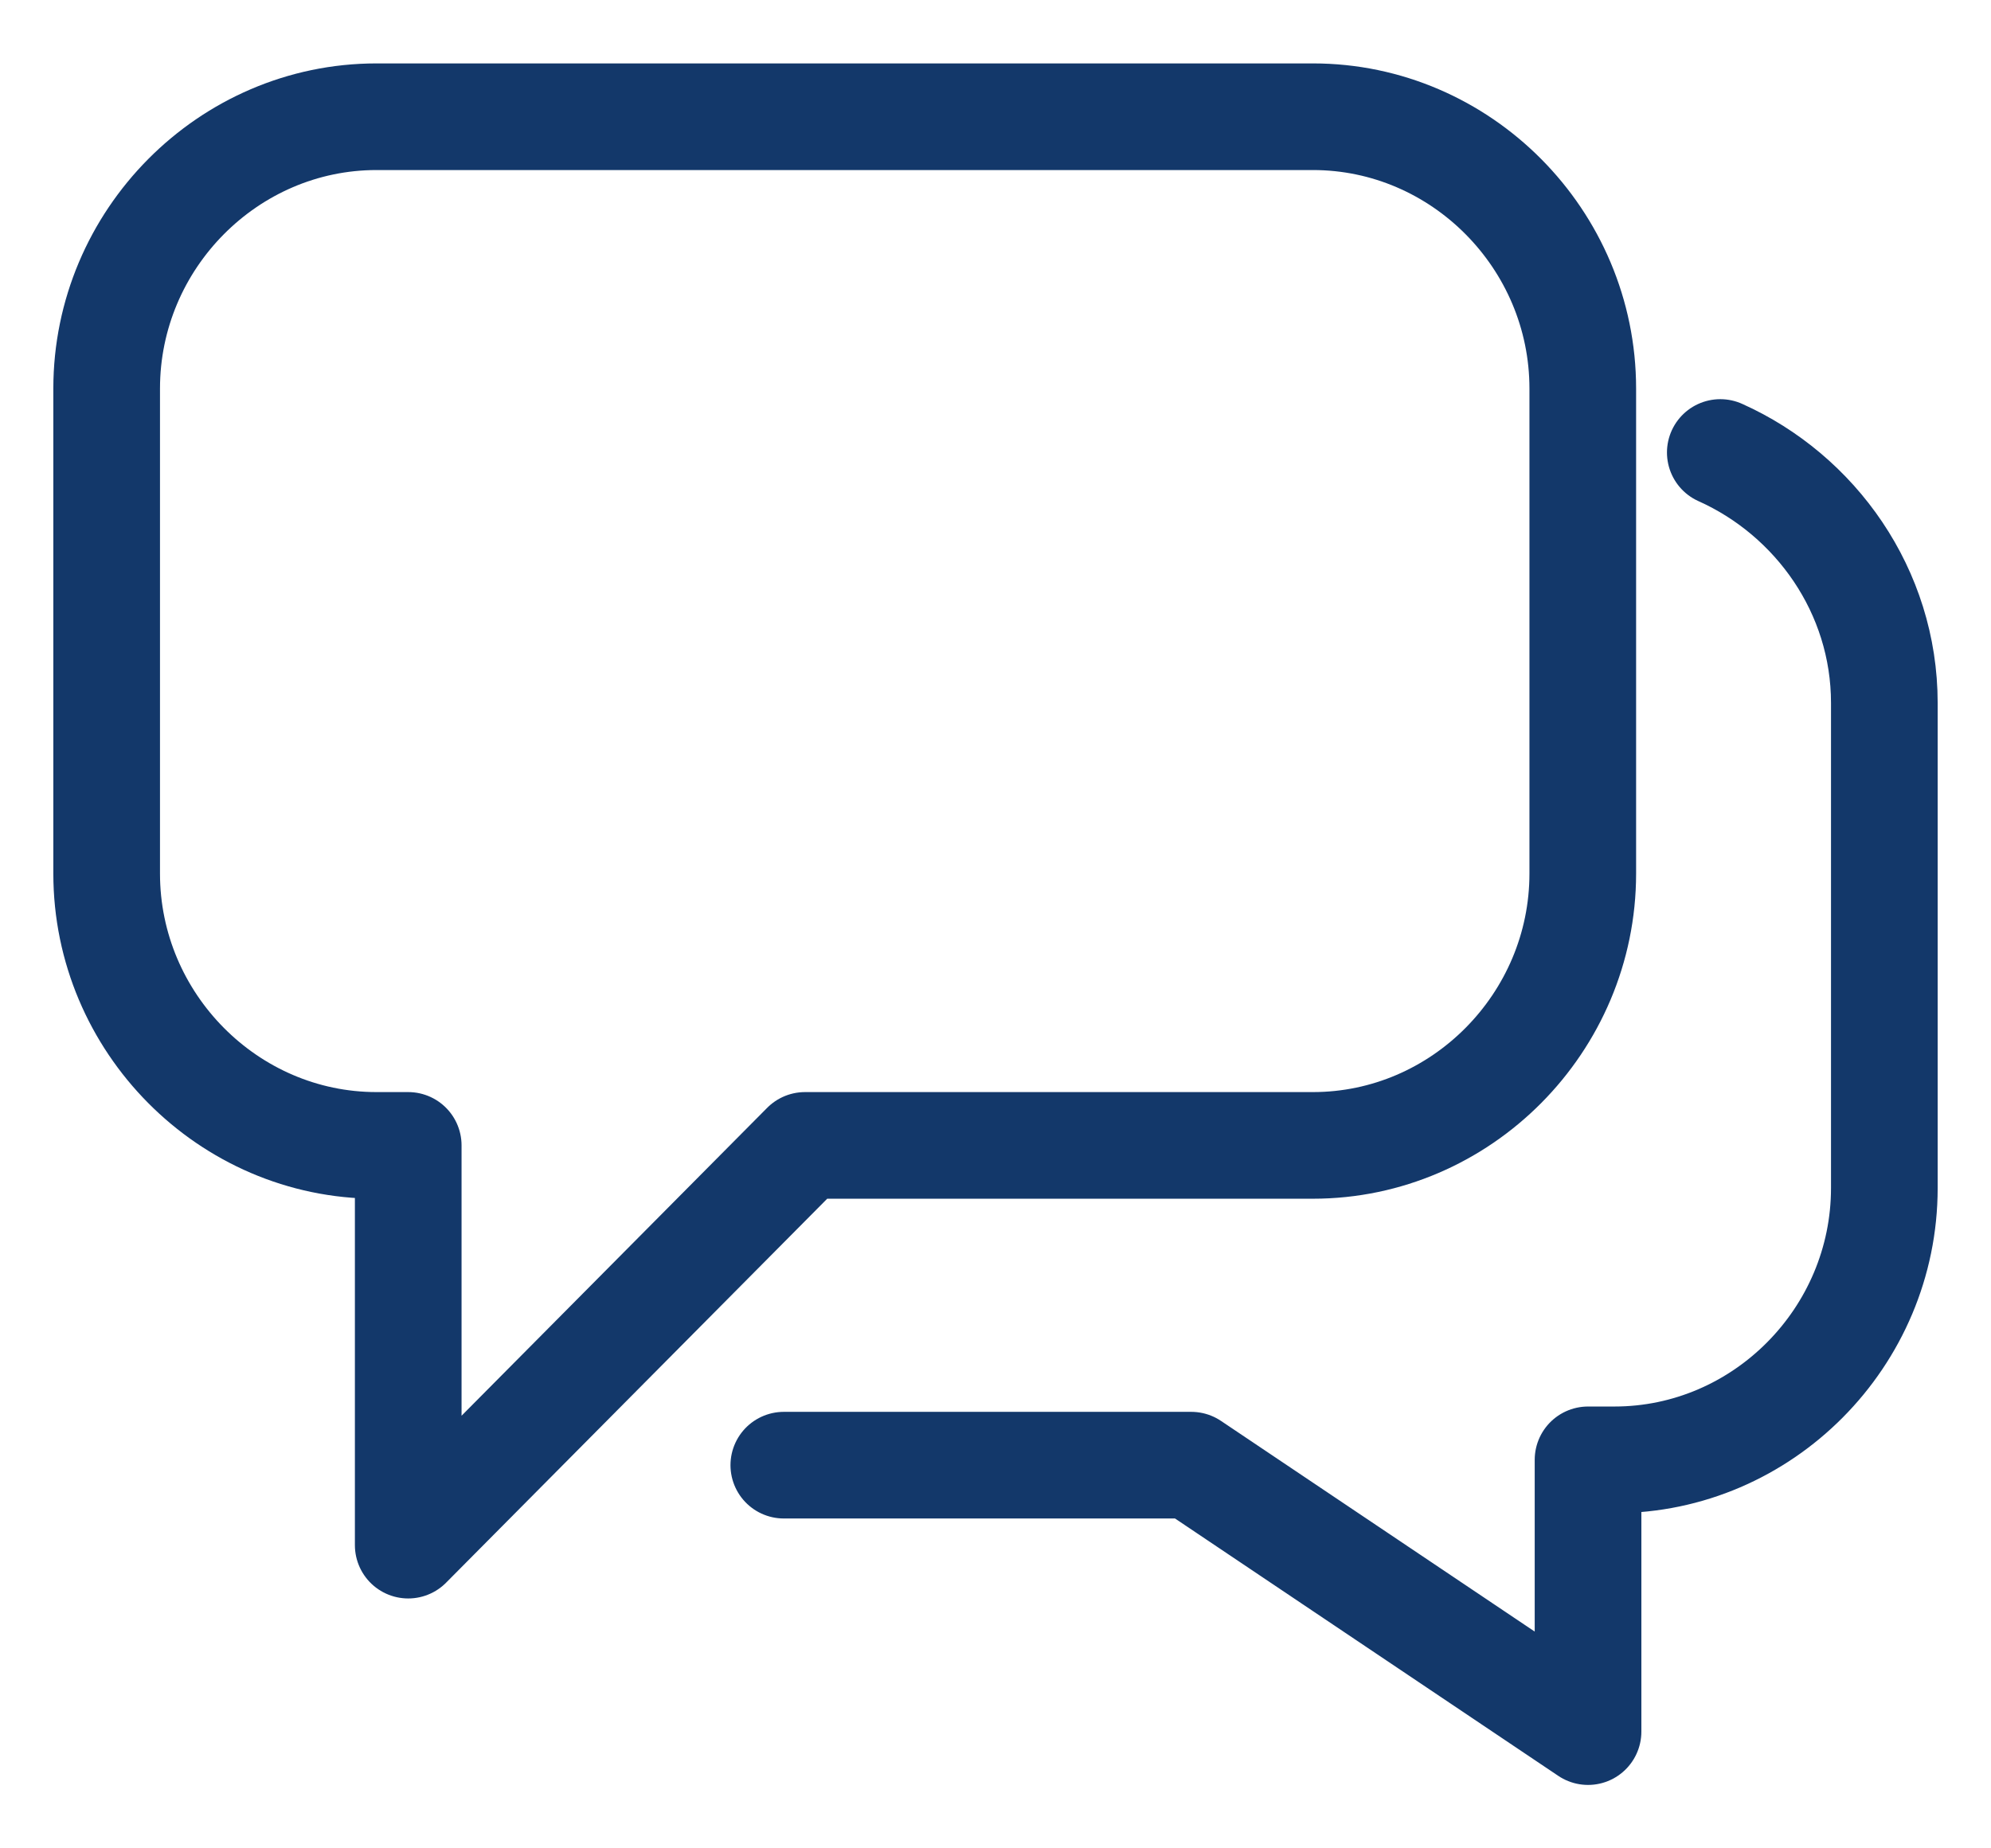
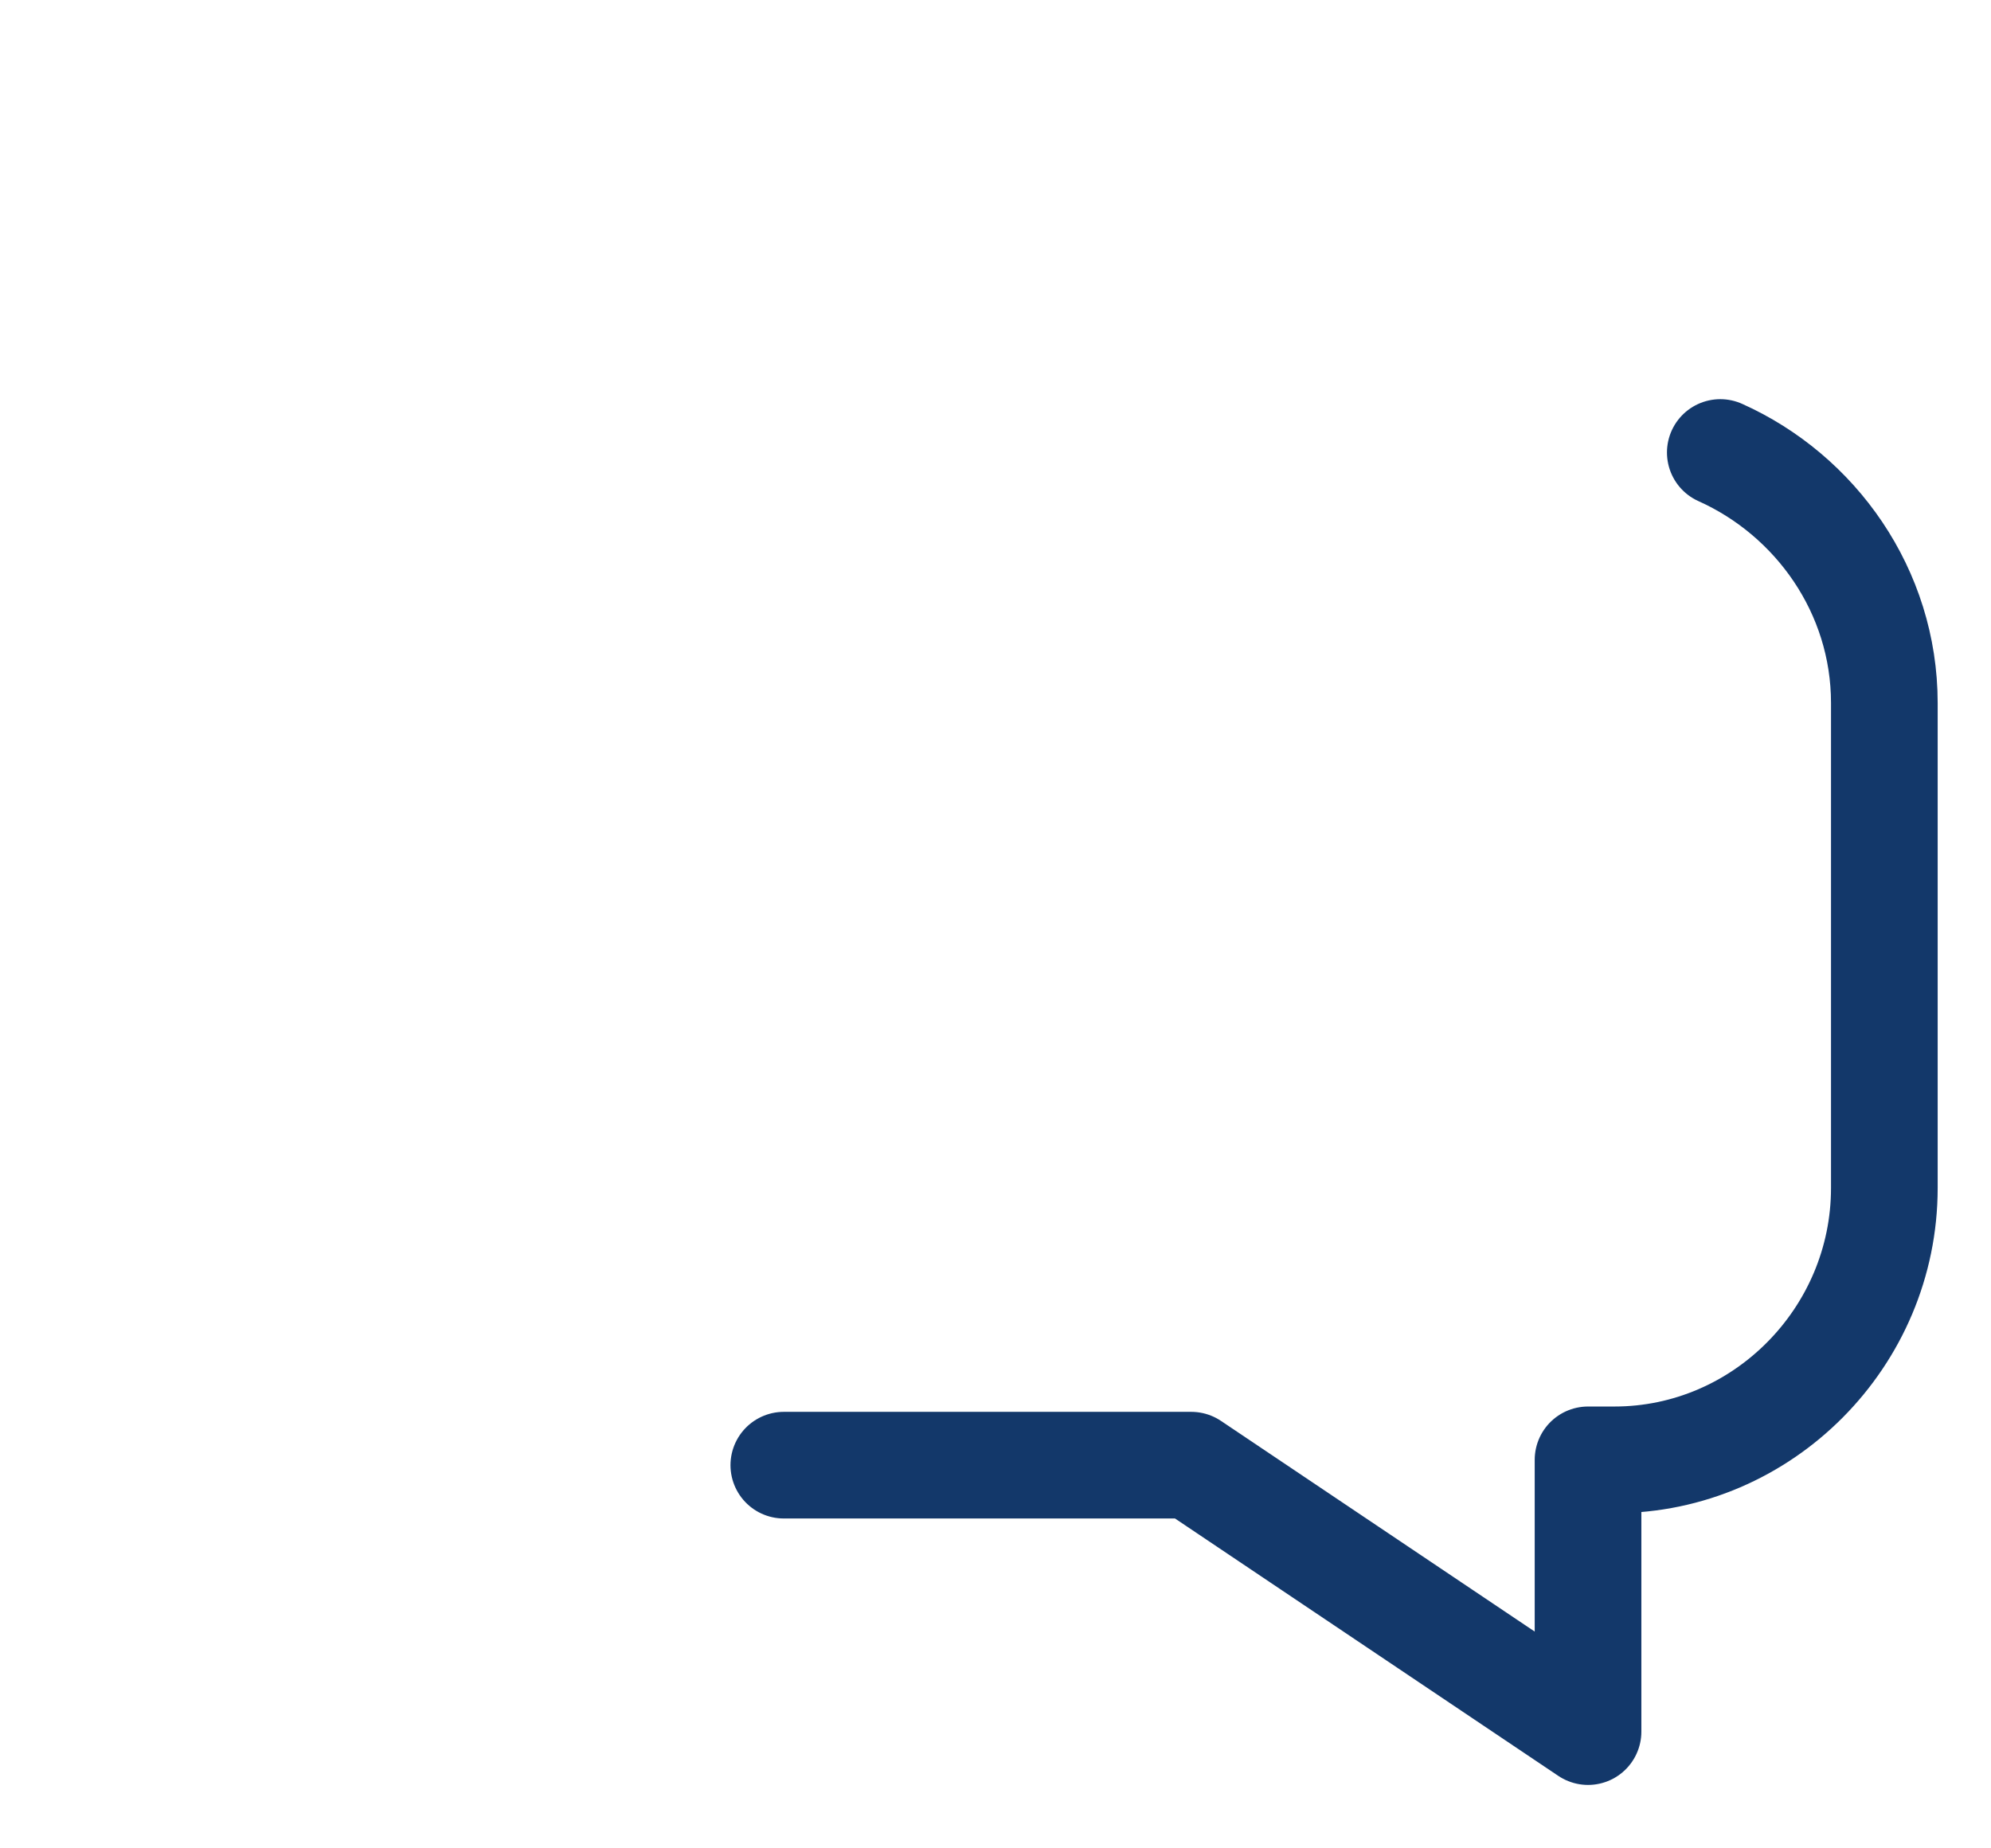
<svg xmlns="http://www.w3.org/2000/svg" width="28" height="26" viewBox="0 0 28 26" fill="none">
-   <path d="M22.259 5.466V12.288C22.259 14.387 20.548 16.112 18.464 16.112H11.321L5.741 21.735C5.741 21.735 5.741 18.136 5.741 16.112H5.295C3.211 16.112 1.5 14.387 1.5 12.288V5.466C1.5 3.366 3.211 1.642 5.295 1.642H18.464C20.548 1.642 22.259 3.366 22.259 5.466Z" stroke="#13386A" stroke-width="1.5" stroke-miterlimit="10" stroke-linecap="round" stroke-linejoin="round" />
  <path d="M24.193 6.365C25.532 6.965 26.5 8.314 26.5 9.889V16.711C26.5 18.811 24.788 20.535 22.705 20.535H22.333C22.333 22.634 22.333 24.358 22.333 24.358L16.753 20.61H11.023" stroke="#13386A" stroke-width="1.5" stroke-miterlimit="10" stroke-linecap="round" stroke-linejoin="round" />
</svg>